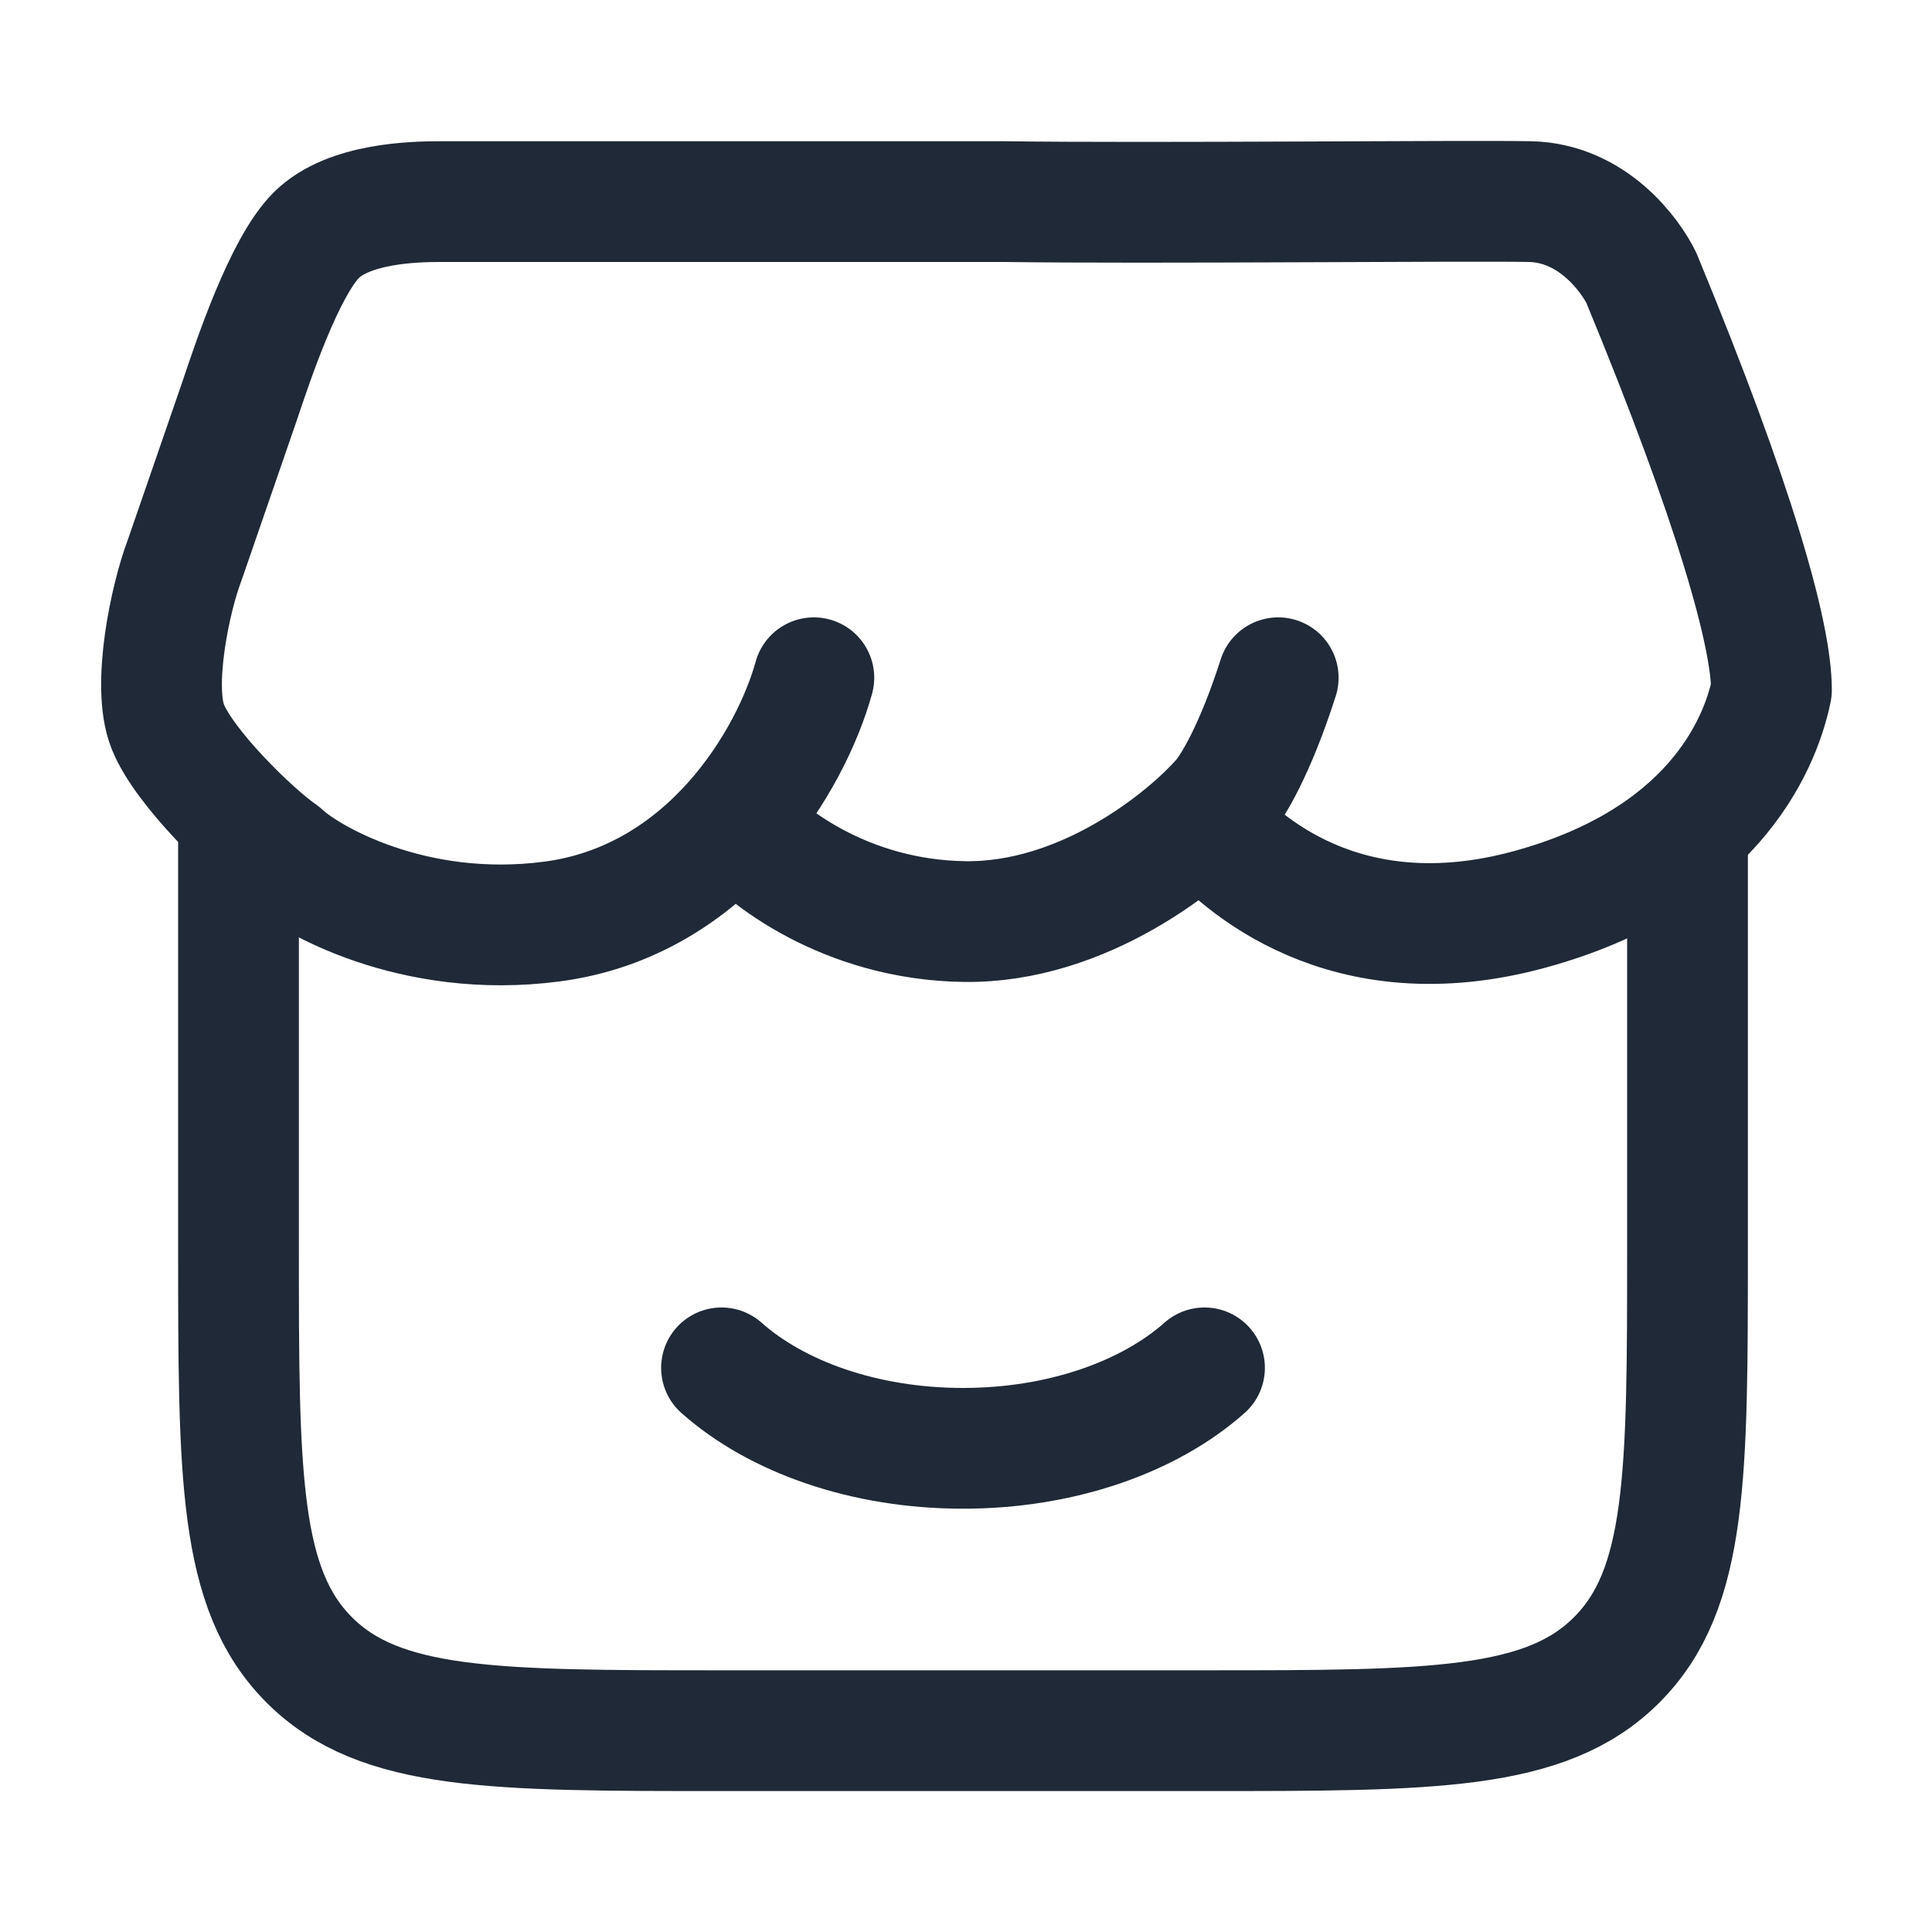
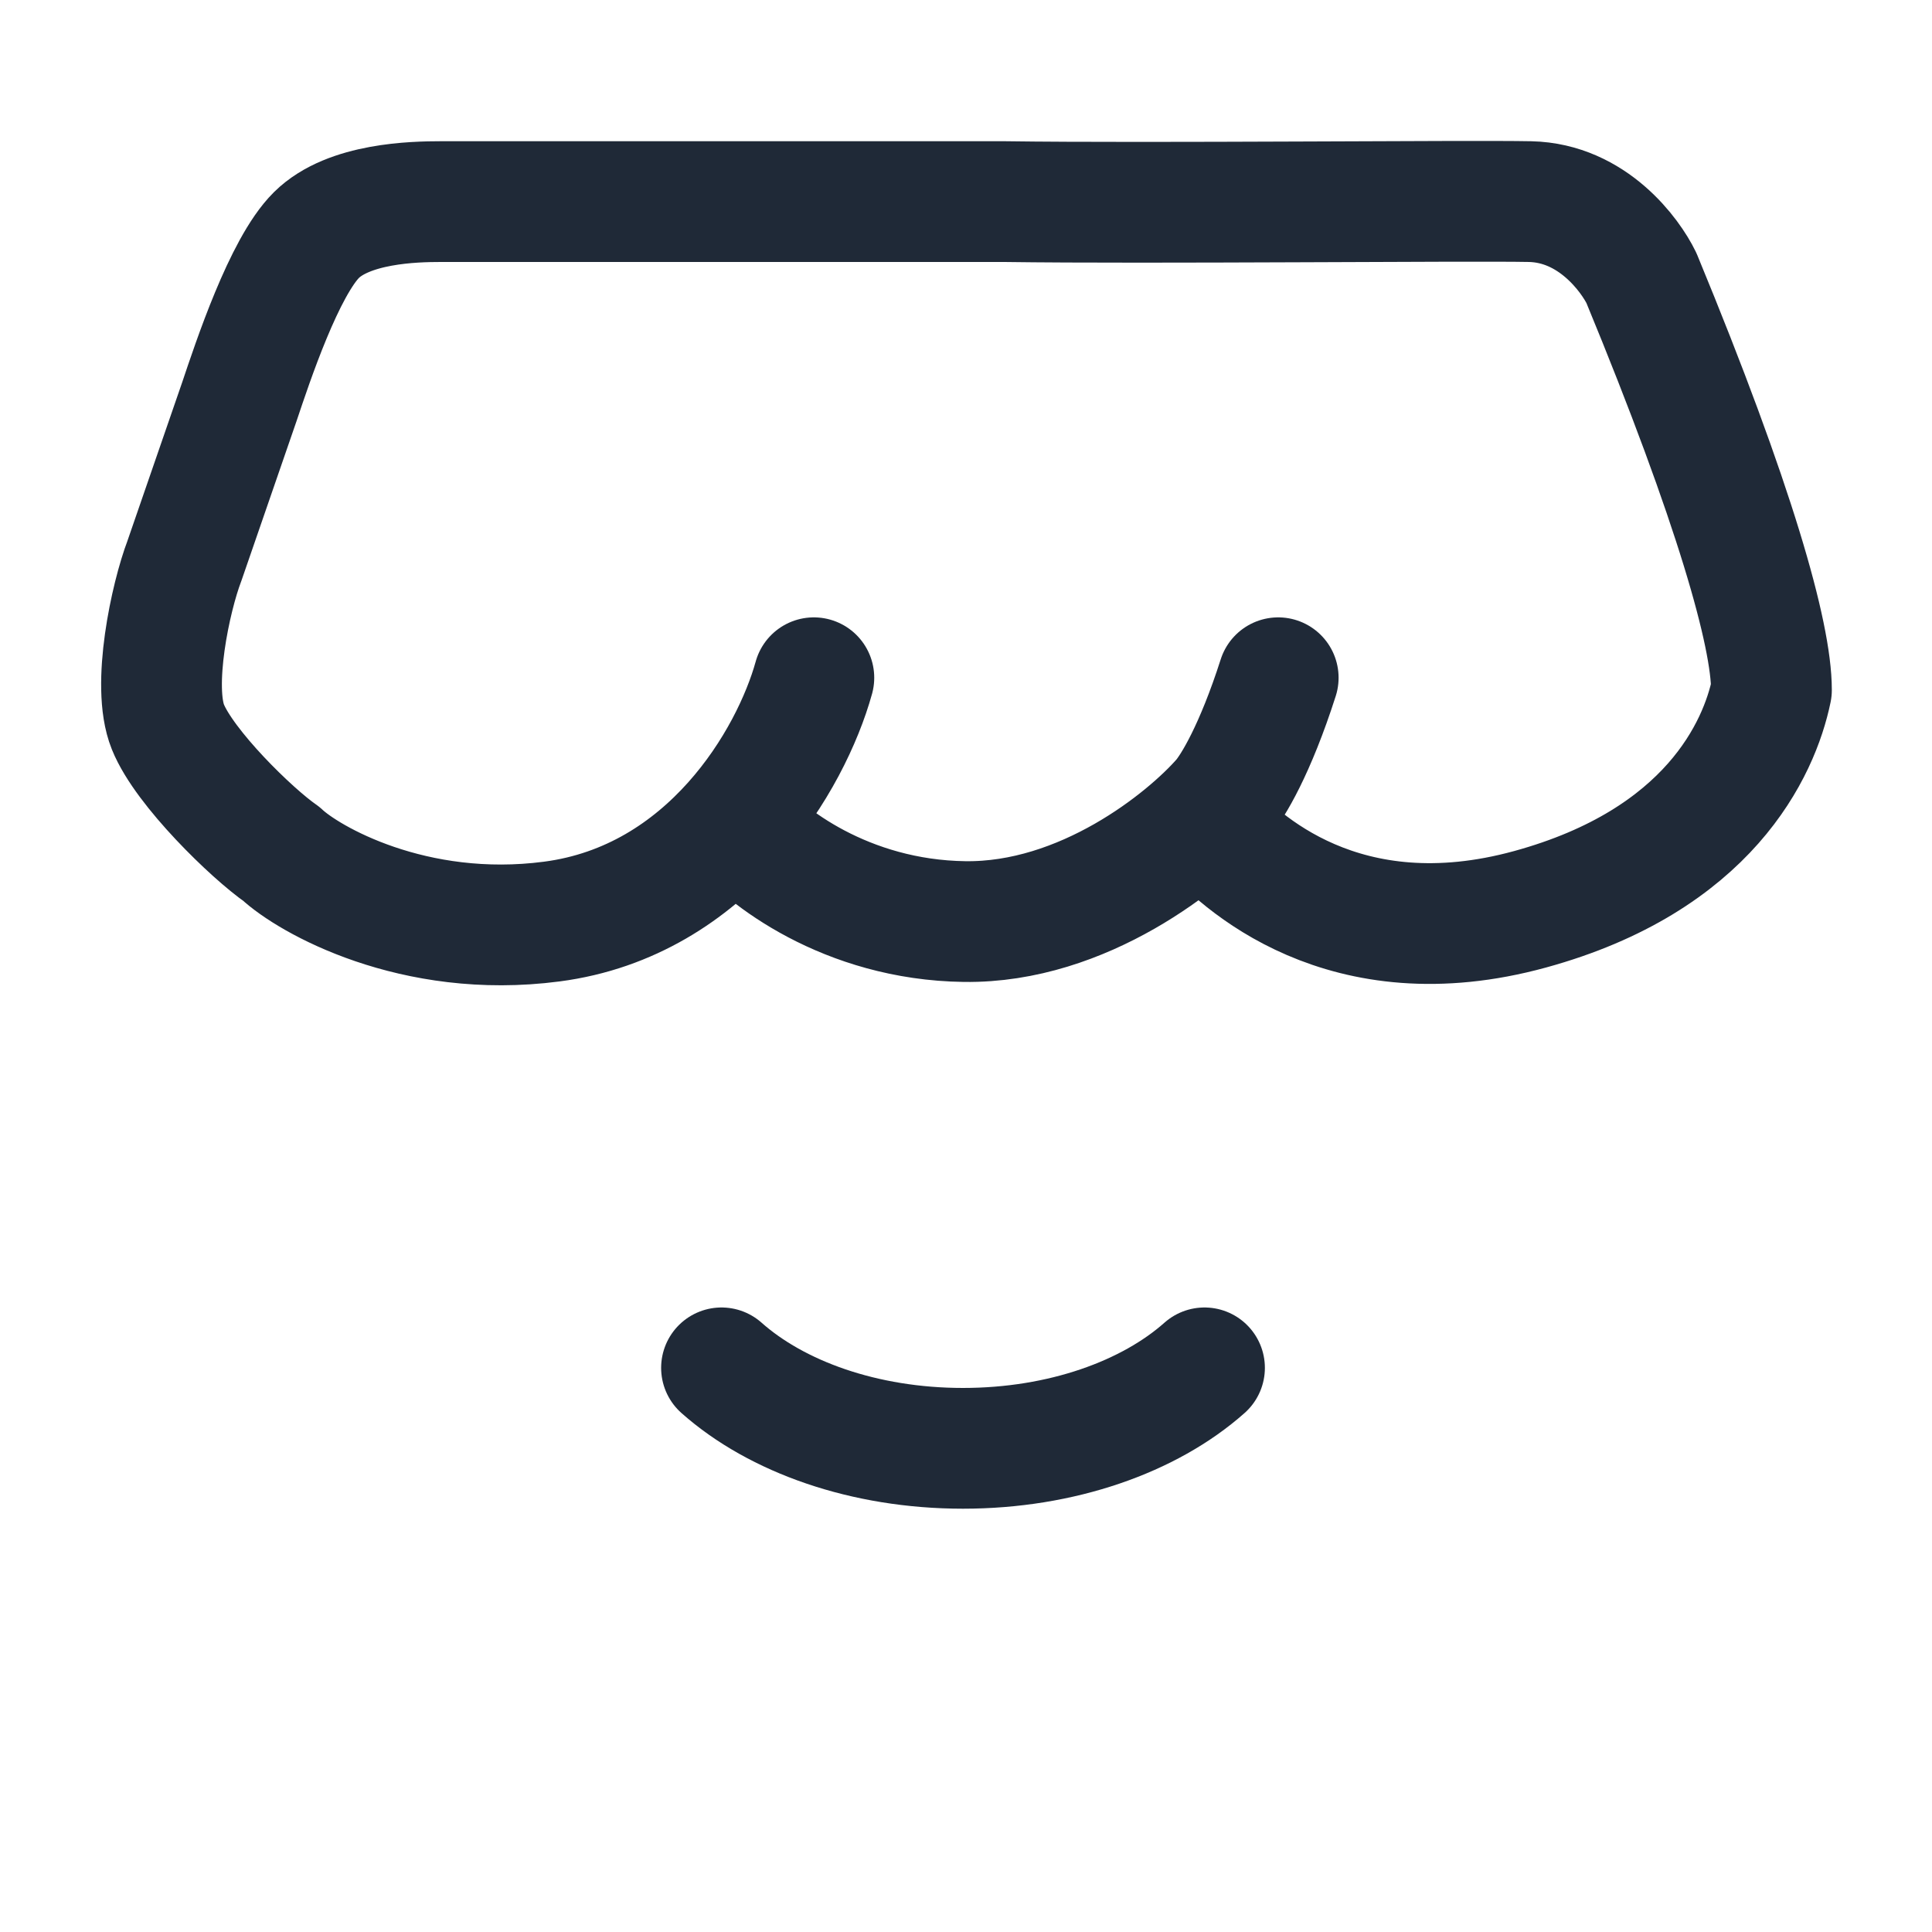
<svg xmlns="http://www.w3.org/2000/svg" width="20" height="20" viewBox="0 0 20 20" fill="none">
-   <path d="M2.469 8.746V12.914C2.469 15.272 2.469 16.451 3.201 17.183C3.933 17.916 5.112 17.916 7.469 17.916H12.469C14.826 17.916 16.004 17.916 16.736 17.183C17.469 16.451 17.469 15.272 17.469 12.914V8.746" stroke="#1F2937" stroke-width="1.25" stroke-linecap="round" />
  <path d="M12.469 14.16C11.899 14.666 10.991 14.993 9.969 14.993C8.946 14.993 8.039 14.666 7.469 14.16" stroke="#1F2937" stroke-width="1.25" stroke-linecap="round" />
  <path d="M8.425 7.016C8.19 7.864 7.335 9.328 5.712 9.54C4.278 9.728 3.191 9.102 2.913 8.84C2.607 8.628 1.909 7.949 1.738 7.525C1.567 7.101 1.766 6.181 1.909 5.806L2.478 4.158C2.617 3.744 2.942 2.764 3.276 2.433C3.61 2.102 4.285 2.087 4.563 2.087H10.401C11.904 2.108 15.189 2.074 15.839 2.087C16.488 2.101 16.879 2.645 16.992 2.878C17.962 5.226 18.338 6.57 18.338 7.143C18.212 7.754 17.689 8.906 15.839 9.413C13.916 9.94 12.826 8.915 12.485 8.522M7.635 8.522C7.905 8.854 8.754 9.523 9.985 9.54C11.215 9.557 12.278 8.699 12.655 8.267C12.762 8.14 12.993 7.762 13.232 7.016" stroke="#1F2937" stroke-width="1.25" stroke-linecap="round" stroke-linejoin="round" />
</svg>